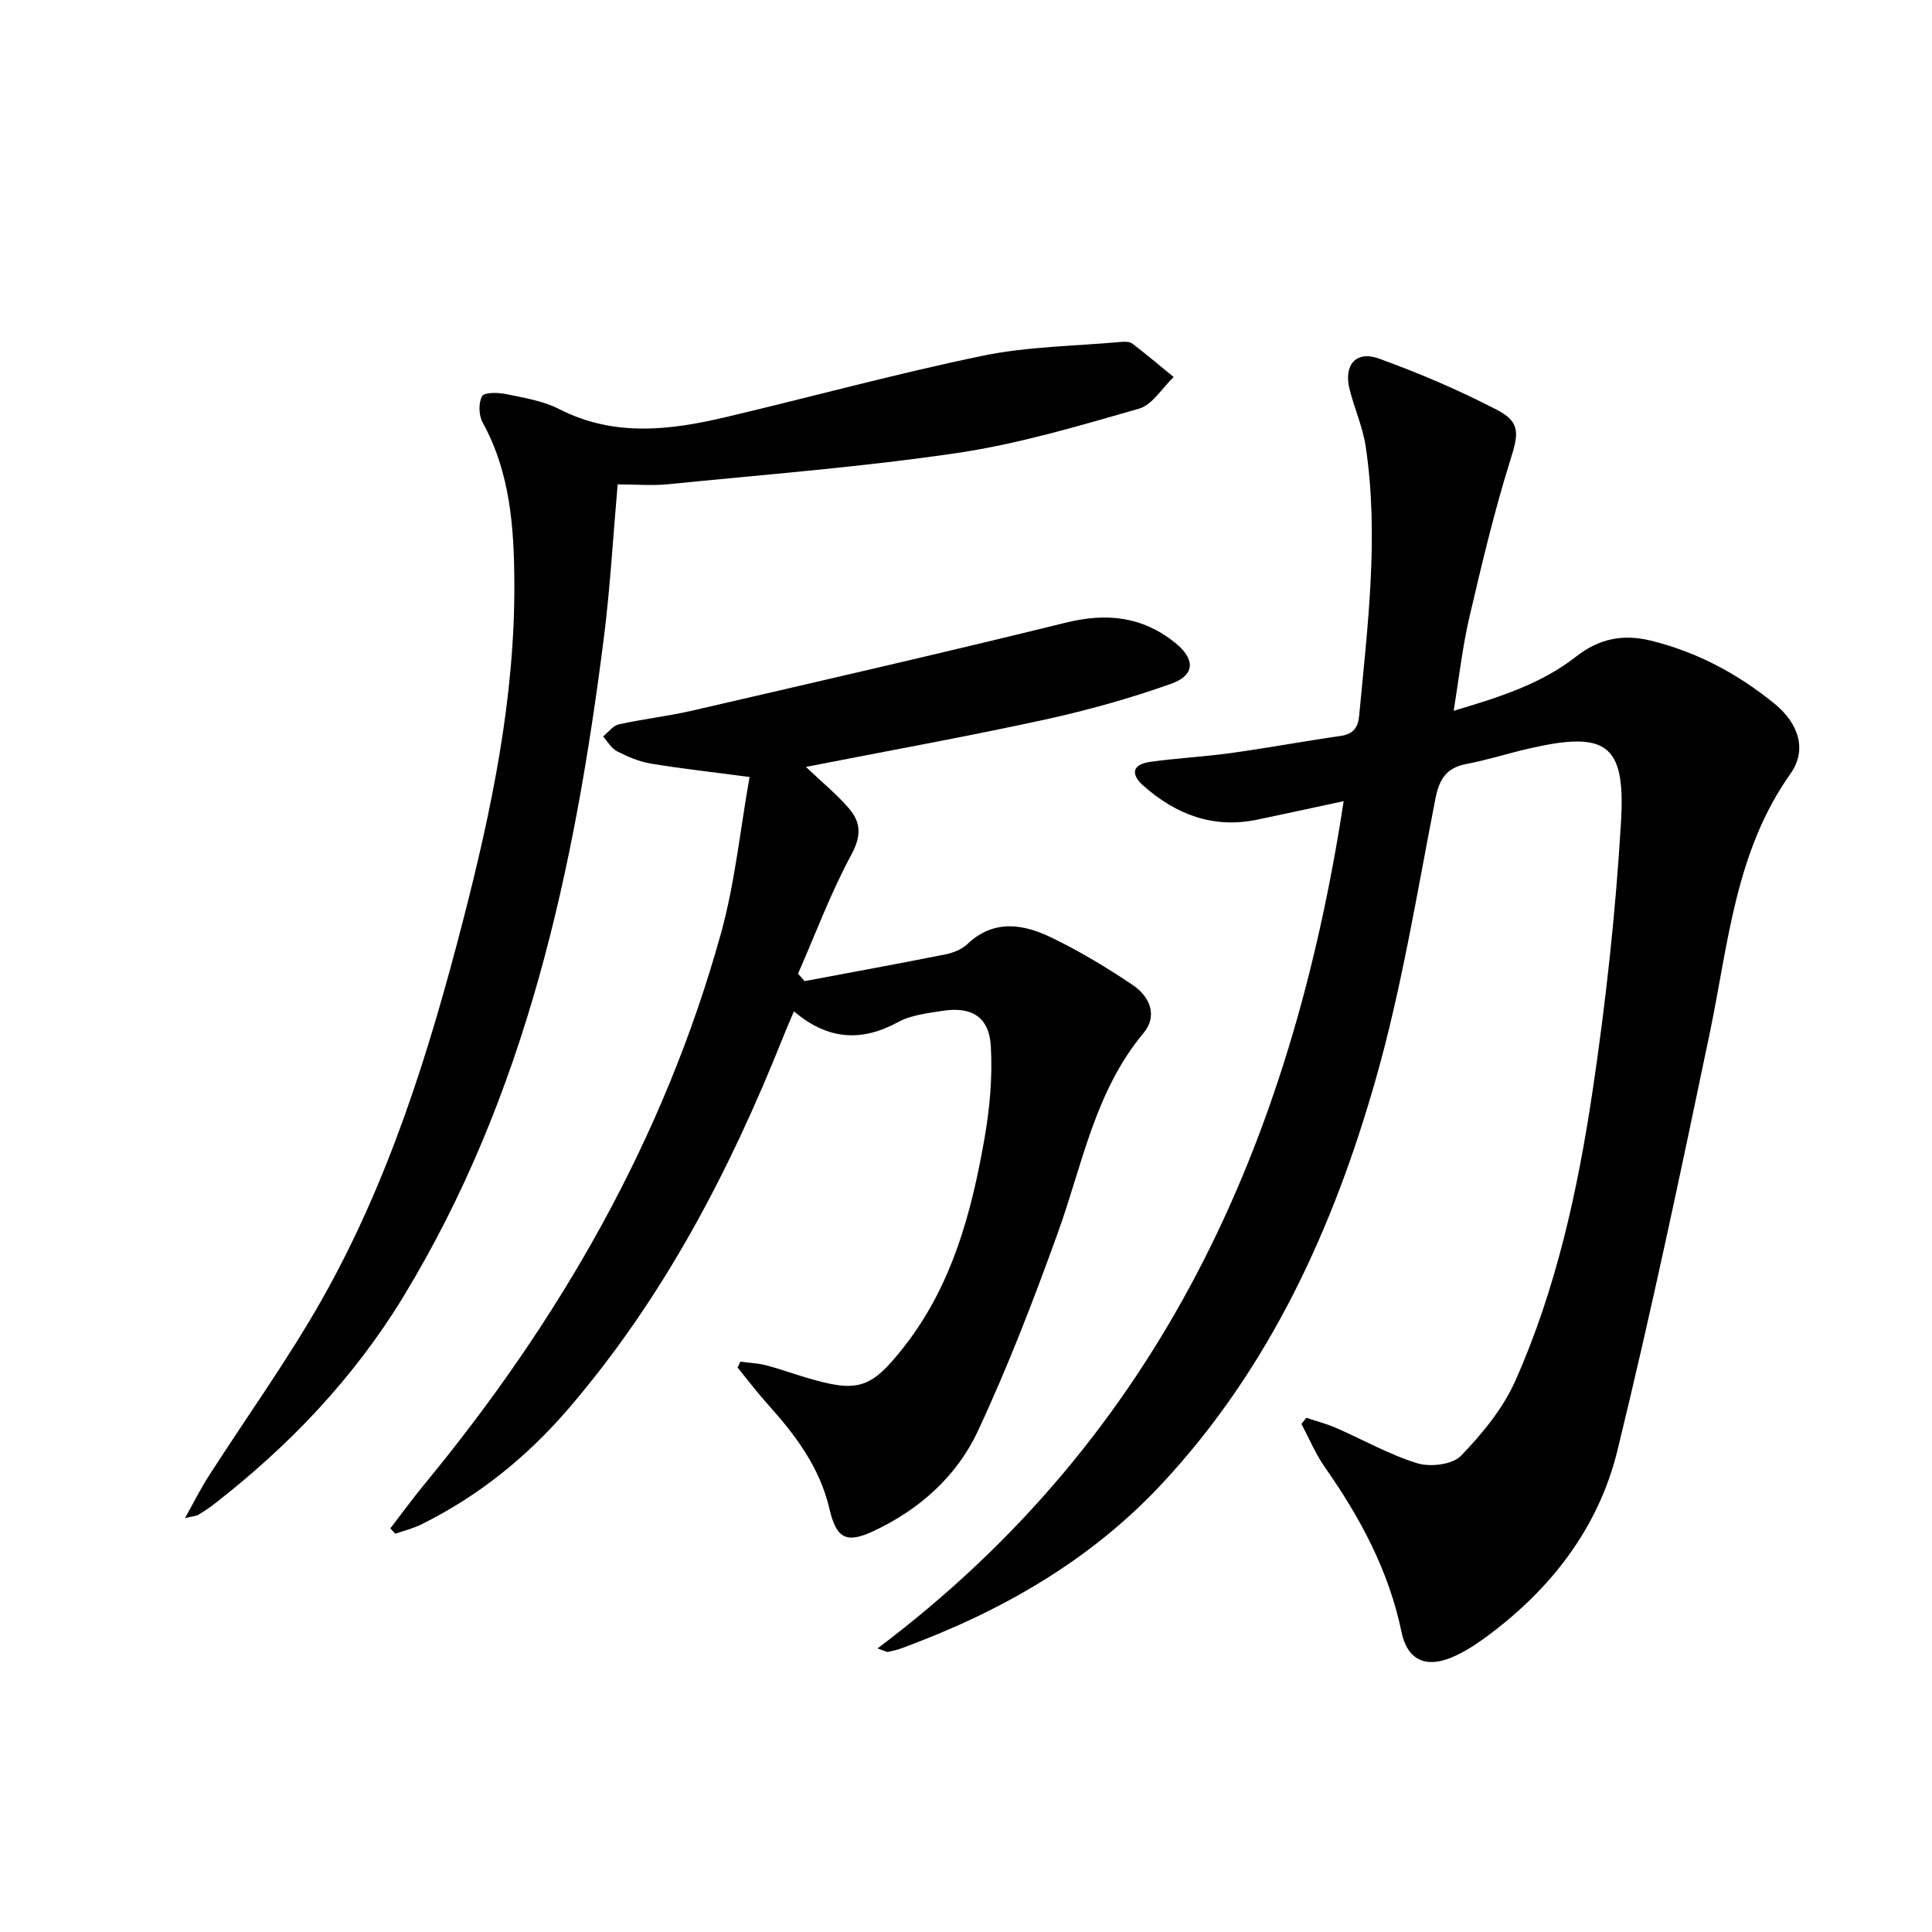
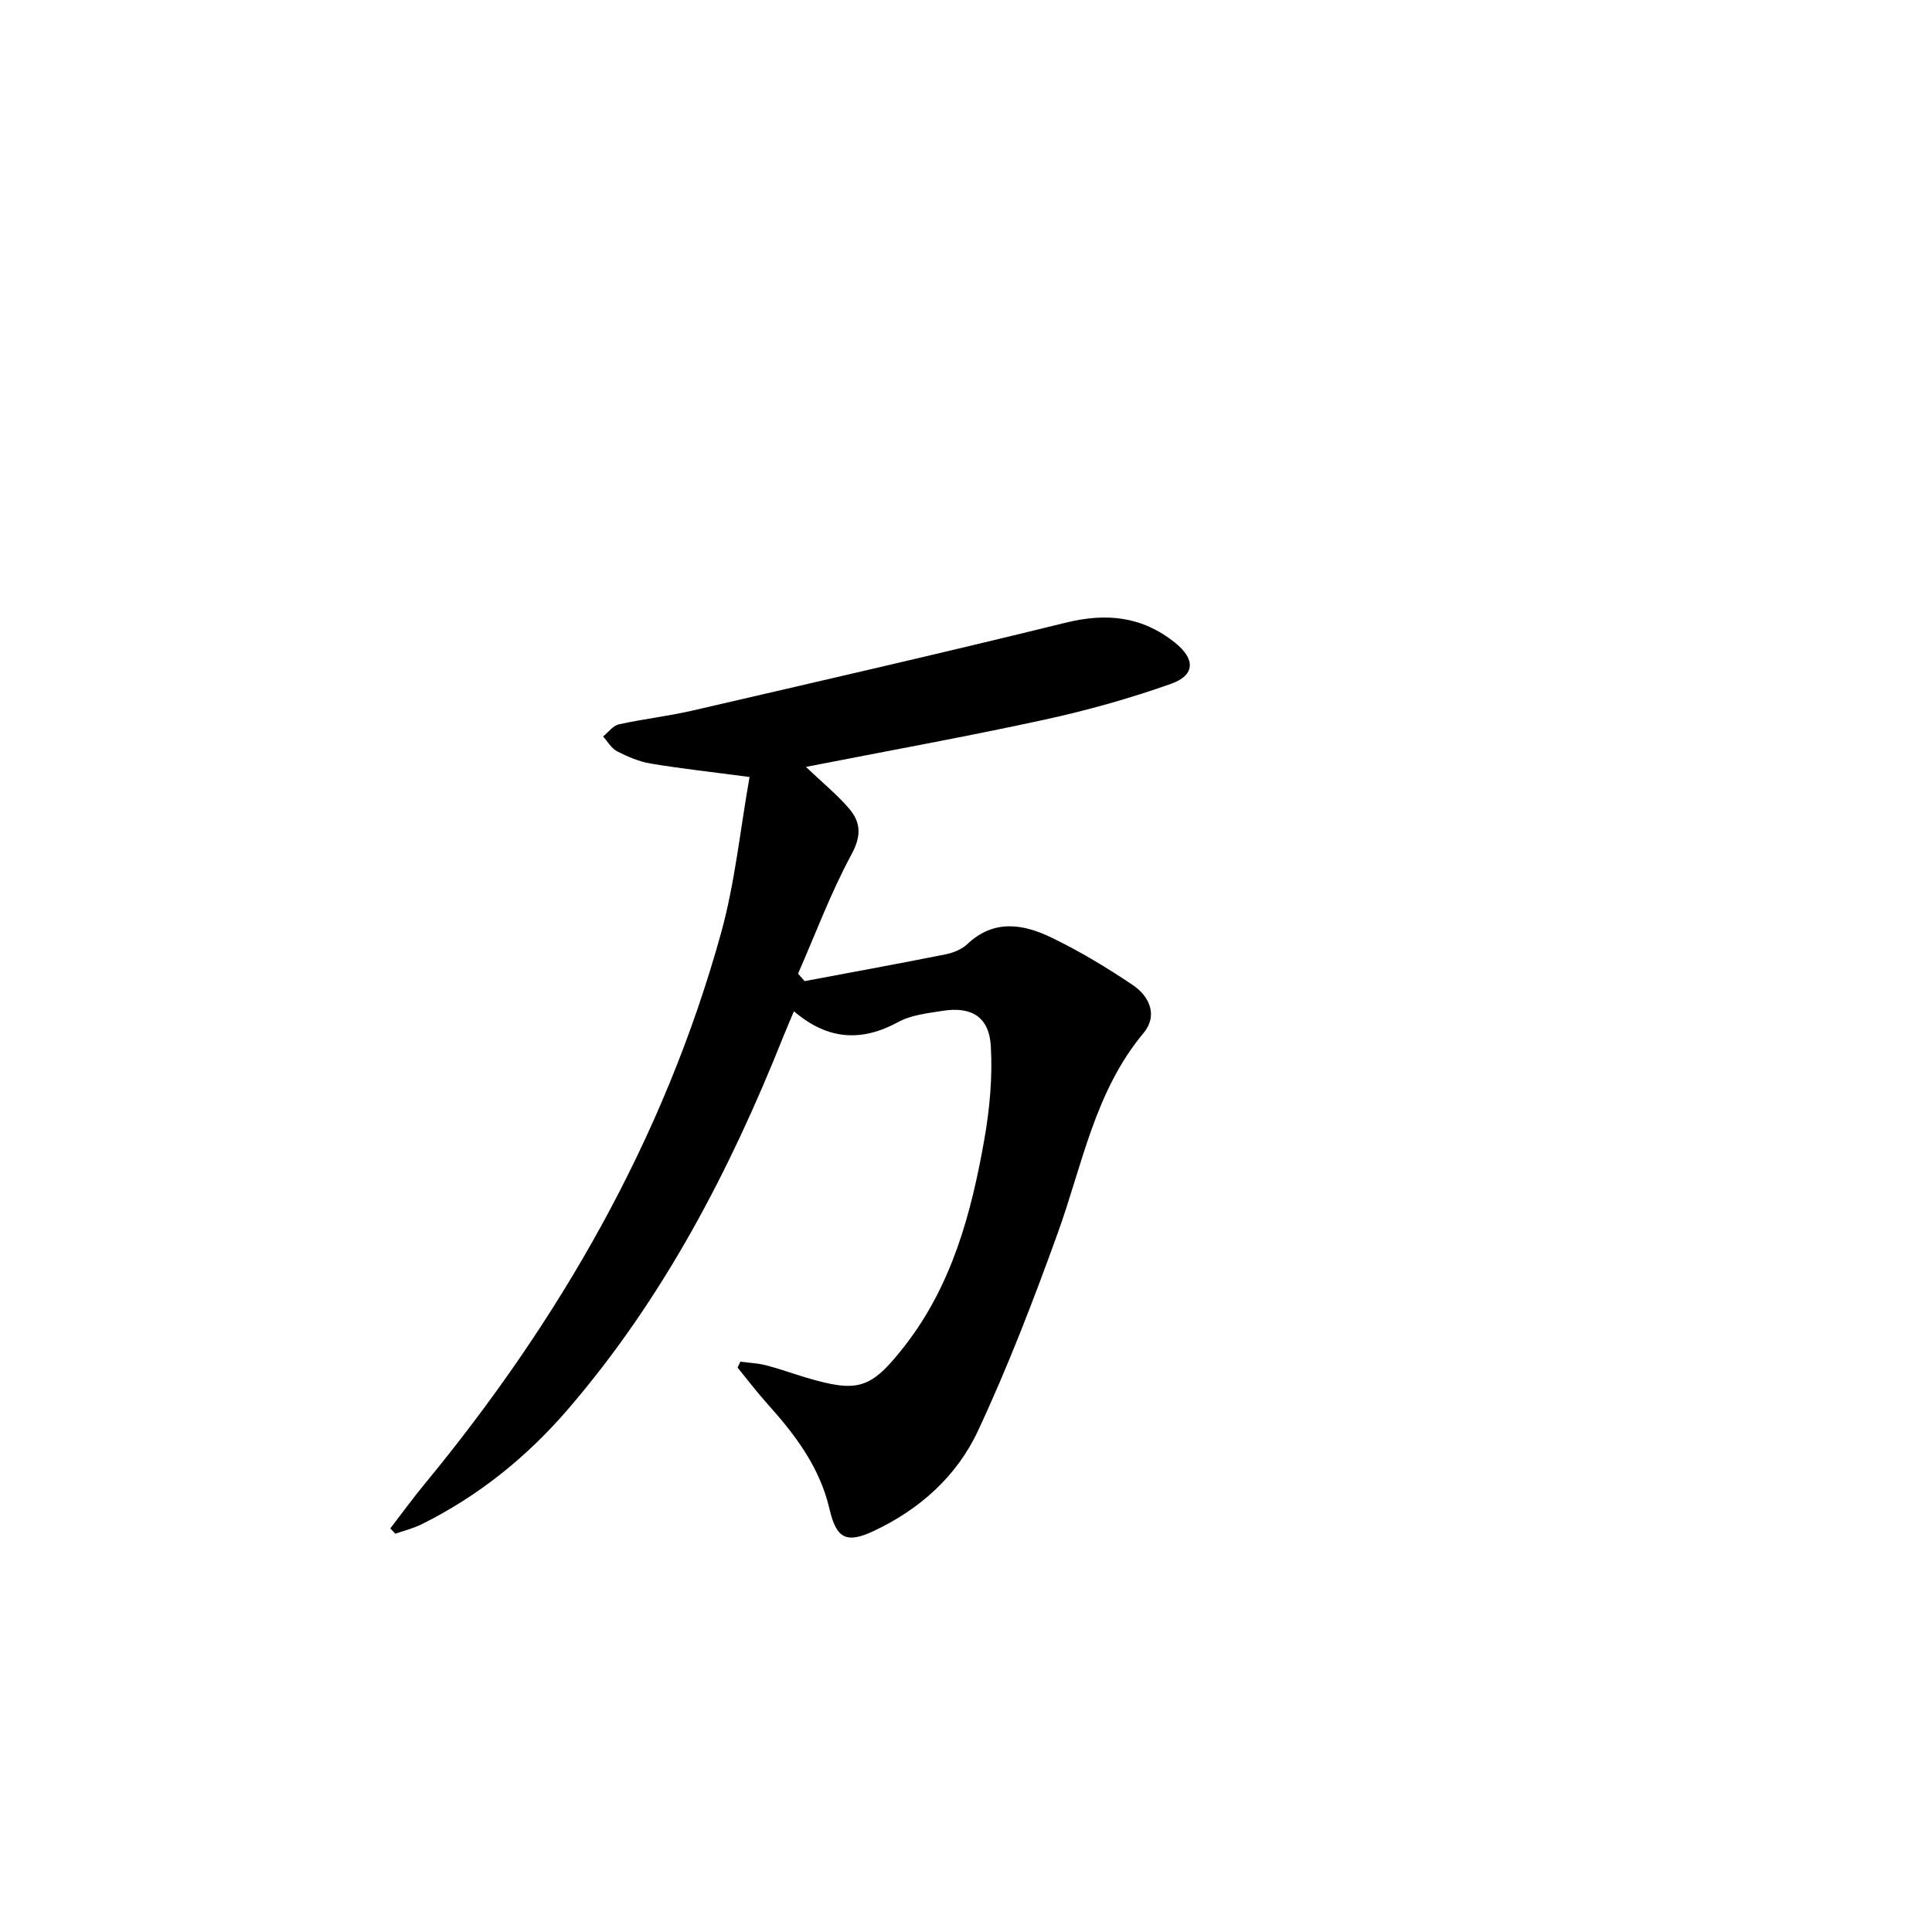
<svg xmlns="http://www.w3.org/2000/svg" enable-background="new 0 0 400 400" viewBox="0 0 400 400">
-   <path d="m278.19 165.87c-6.69 1.43-12.34 2.68-18 3.85-9.05 1.86-16.72-1.1-23.43-7.01-2.72-2.39-2.38-4.44 1.35-4.97 5.58-.79 11.24-1.06 16.82-1.84 7.56-1.05 15.07-2.45 22.62-3.53 2.61-.37 3.62-1.73 3.85-4.18 1.73-18.54 4.13-37.08 1.36-55.71-.6-4.06-2.37-7.94-3.36-11.96-1.23-4.97 1.36-8 6.1-6.28 8.37 3.03 16.62 6.56 24.51 10.66 4.95 2.57 4.33 5.12 2.66 10.45-3.35 10.71-5.94 21.67-8.49 32.62-1.41 6.08-2.09 12.33-3.22 19.19 9.45-2.8 18.09-5.53 25.38-11.24 4.67-3.66 9.61-4.71 15.42-3.29 9.58 2.34 17.99 6.86 25.56 13 5.13 4.16 6.86 9.65 3.38 14.56-11.47 16.17-12.86 35.23-16.71 53.68-6.02 28.87-12.11 57.75-19.11 86.4-3.95 16.17-13.92 28.95-27.4 38.8-2.13 1.56-4.42 3.01-6.83 4.04-5.46 2.33-9.28.58-10.48-5.21-2.62-12.66-8.53-23.67-15.86-34.11-1.94-2.77-3.26-5.97-4.86-8.98.34-.42.68-.85 1.02-1.27 2.05.69 4.17 1.23 6.14 2.09 5.62 2.45 11.04 5.55 16.85 7.33 2.69.82 7.26.27 9.02-1.56 4.4-4.56 8.69-9.76 11.24-15.49 8.49-19.07 12.92-39.42 15.99-59.93 2.77-18.53 4.81-37.23 5.91-55.93.95-16.07-3.1-18.72-18.95-15.1-4.37 1-8.65 2.39-13.04 3.22-4.23.8-5.66 3.17-6.46 7.29-3.79 19.36-6.92 38.93-12.3 57.86-8.79 30.92-21.97 59.9-44.28 83.85-14.97 16.07-33.49 26.56-53.88 34.07-.93.34-1.9.57-2.87.77-.27.06-.6-.19-2.16-.72 58.58-44.02 85.71-104.77 96.51-175.42z" />
+   <path d="m278.19 165.87z" />
  <path d="m166.86 158.78c3.51 3.35 6.51 5.78 8.97 8.67 2.42 2.84 2.52 5.64.45 9.47-4.27 7.9-7.43 16.41-11.05 24.67.45.51.9 1.03 1.36 1.54 9.72-1.83 19.46-3.6 29.16-5.54 1.59-.32 3.34-1.01 4.49-2.09 5.57-5.29 11.7-4.19 17.59-1.32 5.79 2.81 11.37 6.17 16.71 9.77 3.49 2.35 5.22 6.33 2.21 9.94-10.09 12.08-12.63 27.21-17.74 41.36-5.01 13.88-10.32 27.7-16.56 41.05-4.37 9.35-12.09 16.25-21.61 20.7-5.62 2.63-7.69 1.54-9.11-4.6-1.99-8.58-7.05-15.3-12.78-21.67-2.19-2.43-4.17-5.05-6.24-7.59.19-.41.38-.81.57-1.22 1.78.24 3.6.31 5.33.75 2.73.7 5.39 1.68 8.1 2.49 10.93 3.25 13.55 2.52 20.57-6.47 9.82-12.58 13.83-27.52 16.52-42.82 1.11-6.31 1.71-12.87 1.34-19.25-.35-6.1-4-8.29-10.03-7.33-3.1.49-6.46.85-9.14 2.31-7.6 4.14-14.58 3.75-21.6-2.22-.88 2.1-1.59 3.71-2.24 5.35-11.1 27.81-24.82 54.1-44.47 76.96-8.56 9.96-18.61 18.07-30.4 23.91-1.71.85-3.61 1.31-5.42 1.94-.34-.37-.69-.74-1.03-1.1 2.31-3 4.54-6.07 6.94-8.99 28.06-34.01 49.68-71.54 61.52-114.21 2.9-10.46 3.97-21.43 5.92-32.37-7.76-1.03-14.14-1.73-20.46-2.78-2.41-.4-4.78-1.42-6.97-2.54-1.18-.6-1.95-2.02-2.9-3.07 1.08-.87 2.05-2.24 3.27-2.51 5.01-1.11 10.14-1.68 15.14-2.83 25.83-5.98 51.68-11.89 77.42-18.23 8.4-2.07 15.75-1.3 22.54 4.11 4.25 3.39 4.29 6.76-.79 8.56-8.56 3.04-17.38 5.5-26.26 7.44-16.01 3.48-32.13 6.39-49.32 9.76z" />
-   <path d="m127.88 100.29c-.96 10.89-1.54 21.33-2.85 31.69-6.07 47.87-16.02 94.6-41.56 136.55-10.25 16.83-23.64 30.84-39.15 42.89-1.05.82-2.17 1.54-3.31 2.23-.39.24-.93.24-2.71.65 1.91-3.41 3.25-6.11 4.87-8.63 7.8-12.17 16.29-23.94 23.41-36.5 13.93-24.59 22.28-51.4 29.3-78.63 5.9-22.87 10.71-45.94 10.61-69.68-.05-11.46-.8-22.93-6.57-33.4-.81-1.47-.88-4.04-.11-5.43.47-.84 3.32-.78 4.97-.44 3.72.77 7.65 1.4 10.98 3.1 11.34 5.81 22.9 4.41 34.51 1.67 17.75-4.19 35.36-9.02 53.21-12.71 9.3-1.92 18.99-1.99 28.51-2.85.81-.07 1.87-.11 2.44.33 2.92 2.22 5.72 4.61 8.56 6.93-2.38 2.26-4.4 5.76-7.19 6.56-12.41 3.55-24.91 7.29-37.64 9.17-19.85 2.93-39.91 4.46-59.89 6.47-3.27.32-6.61.03-10.39.03z" />
</svg>